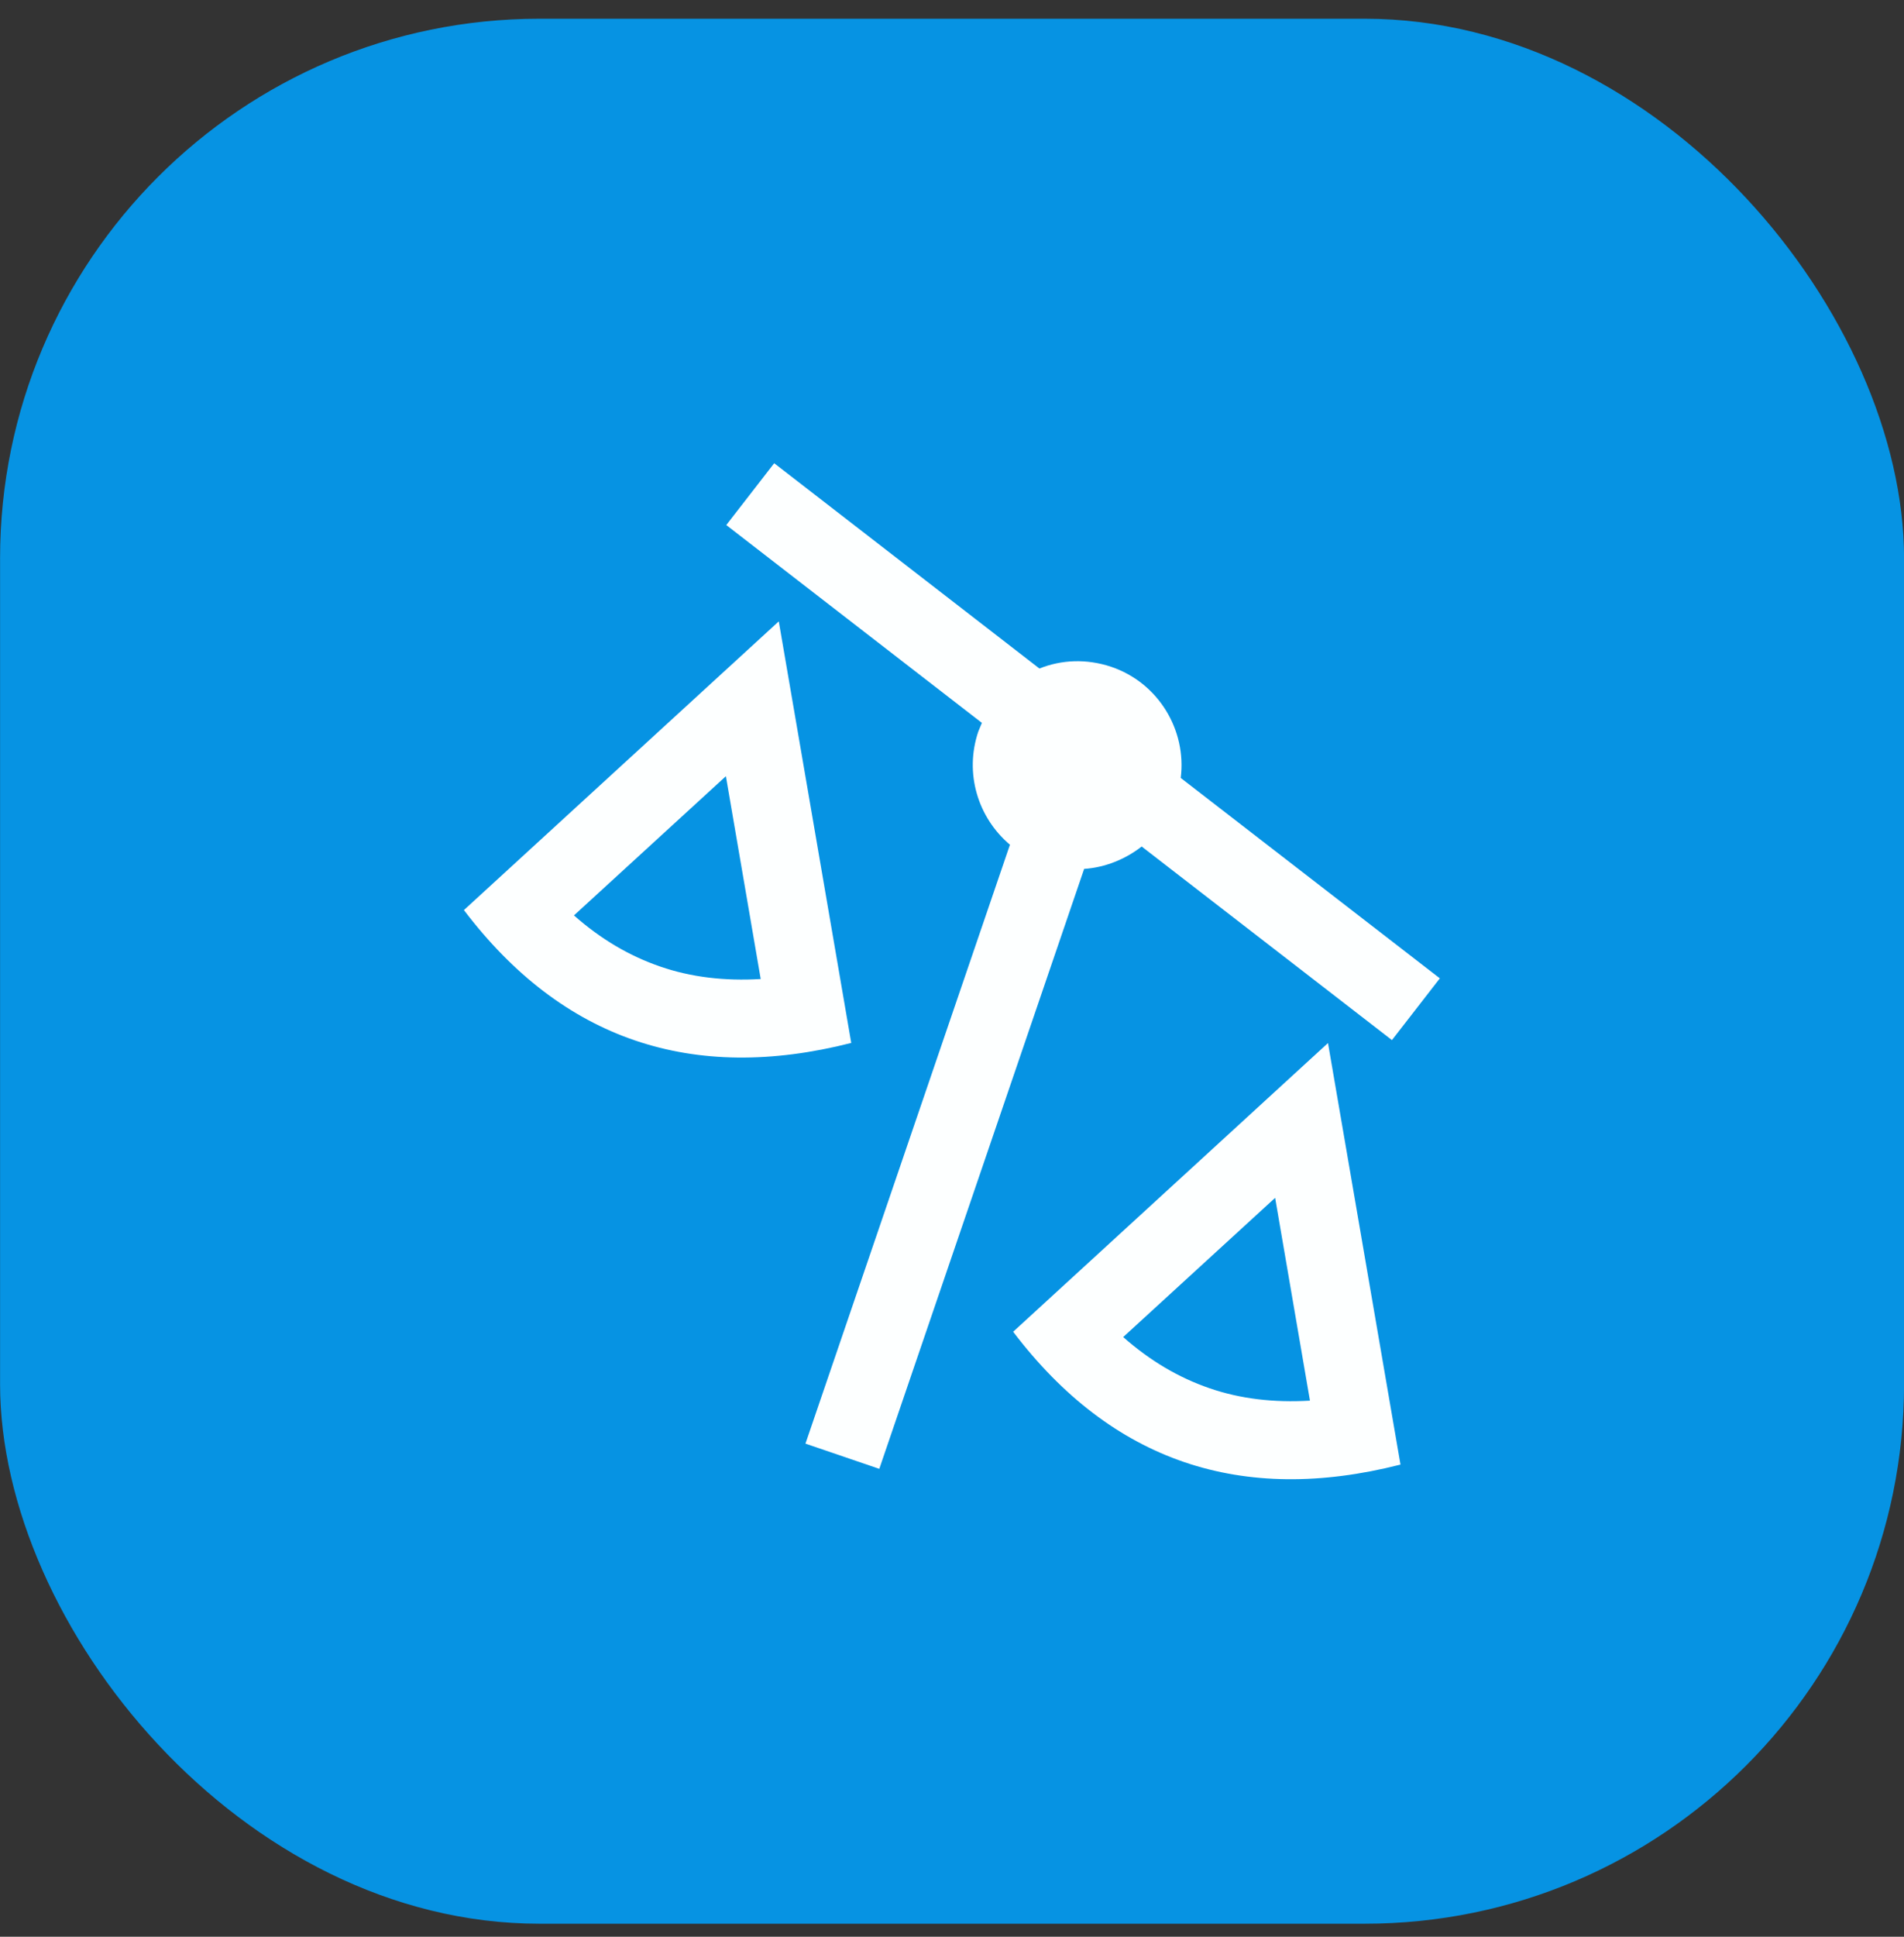
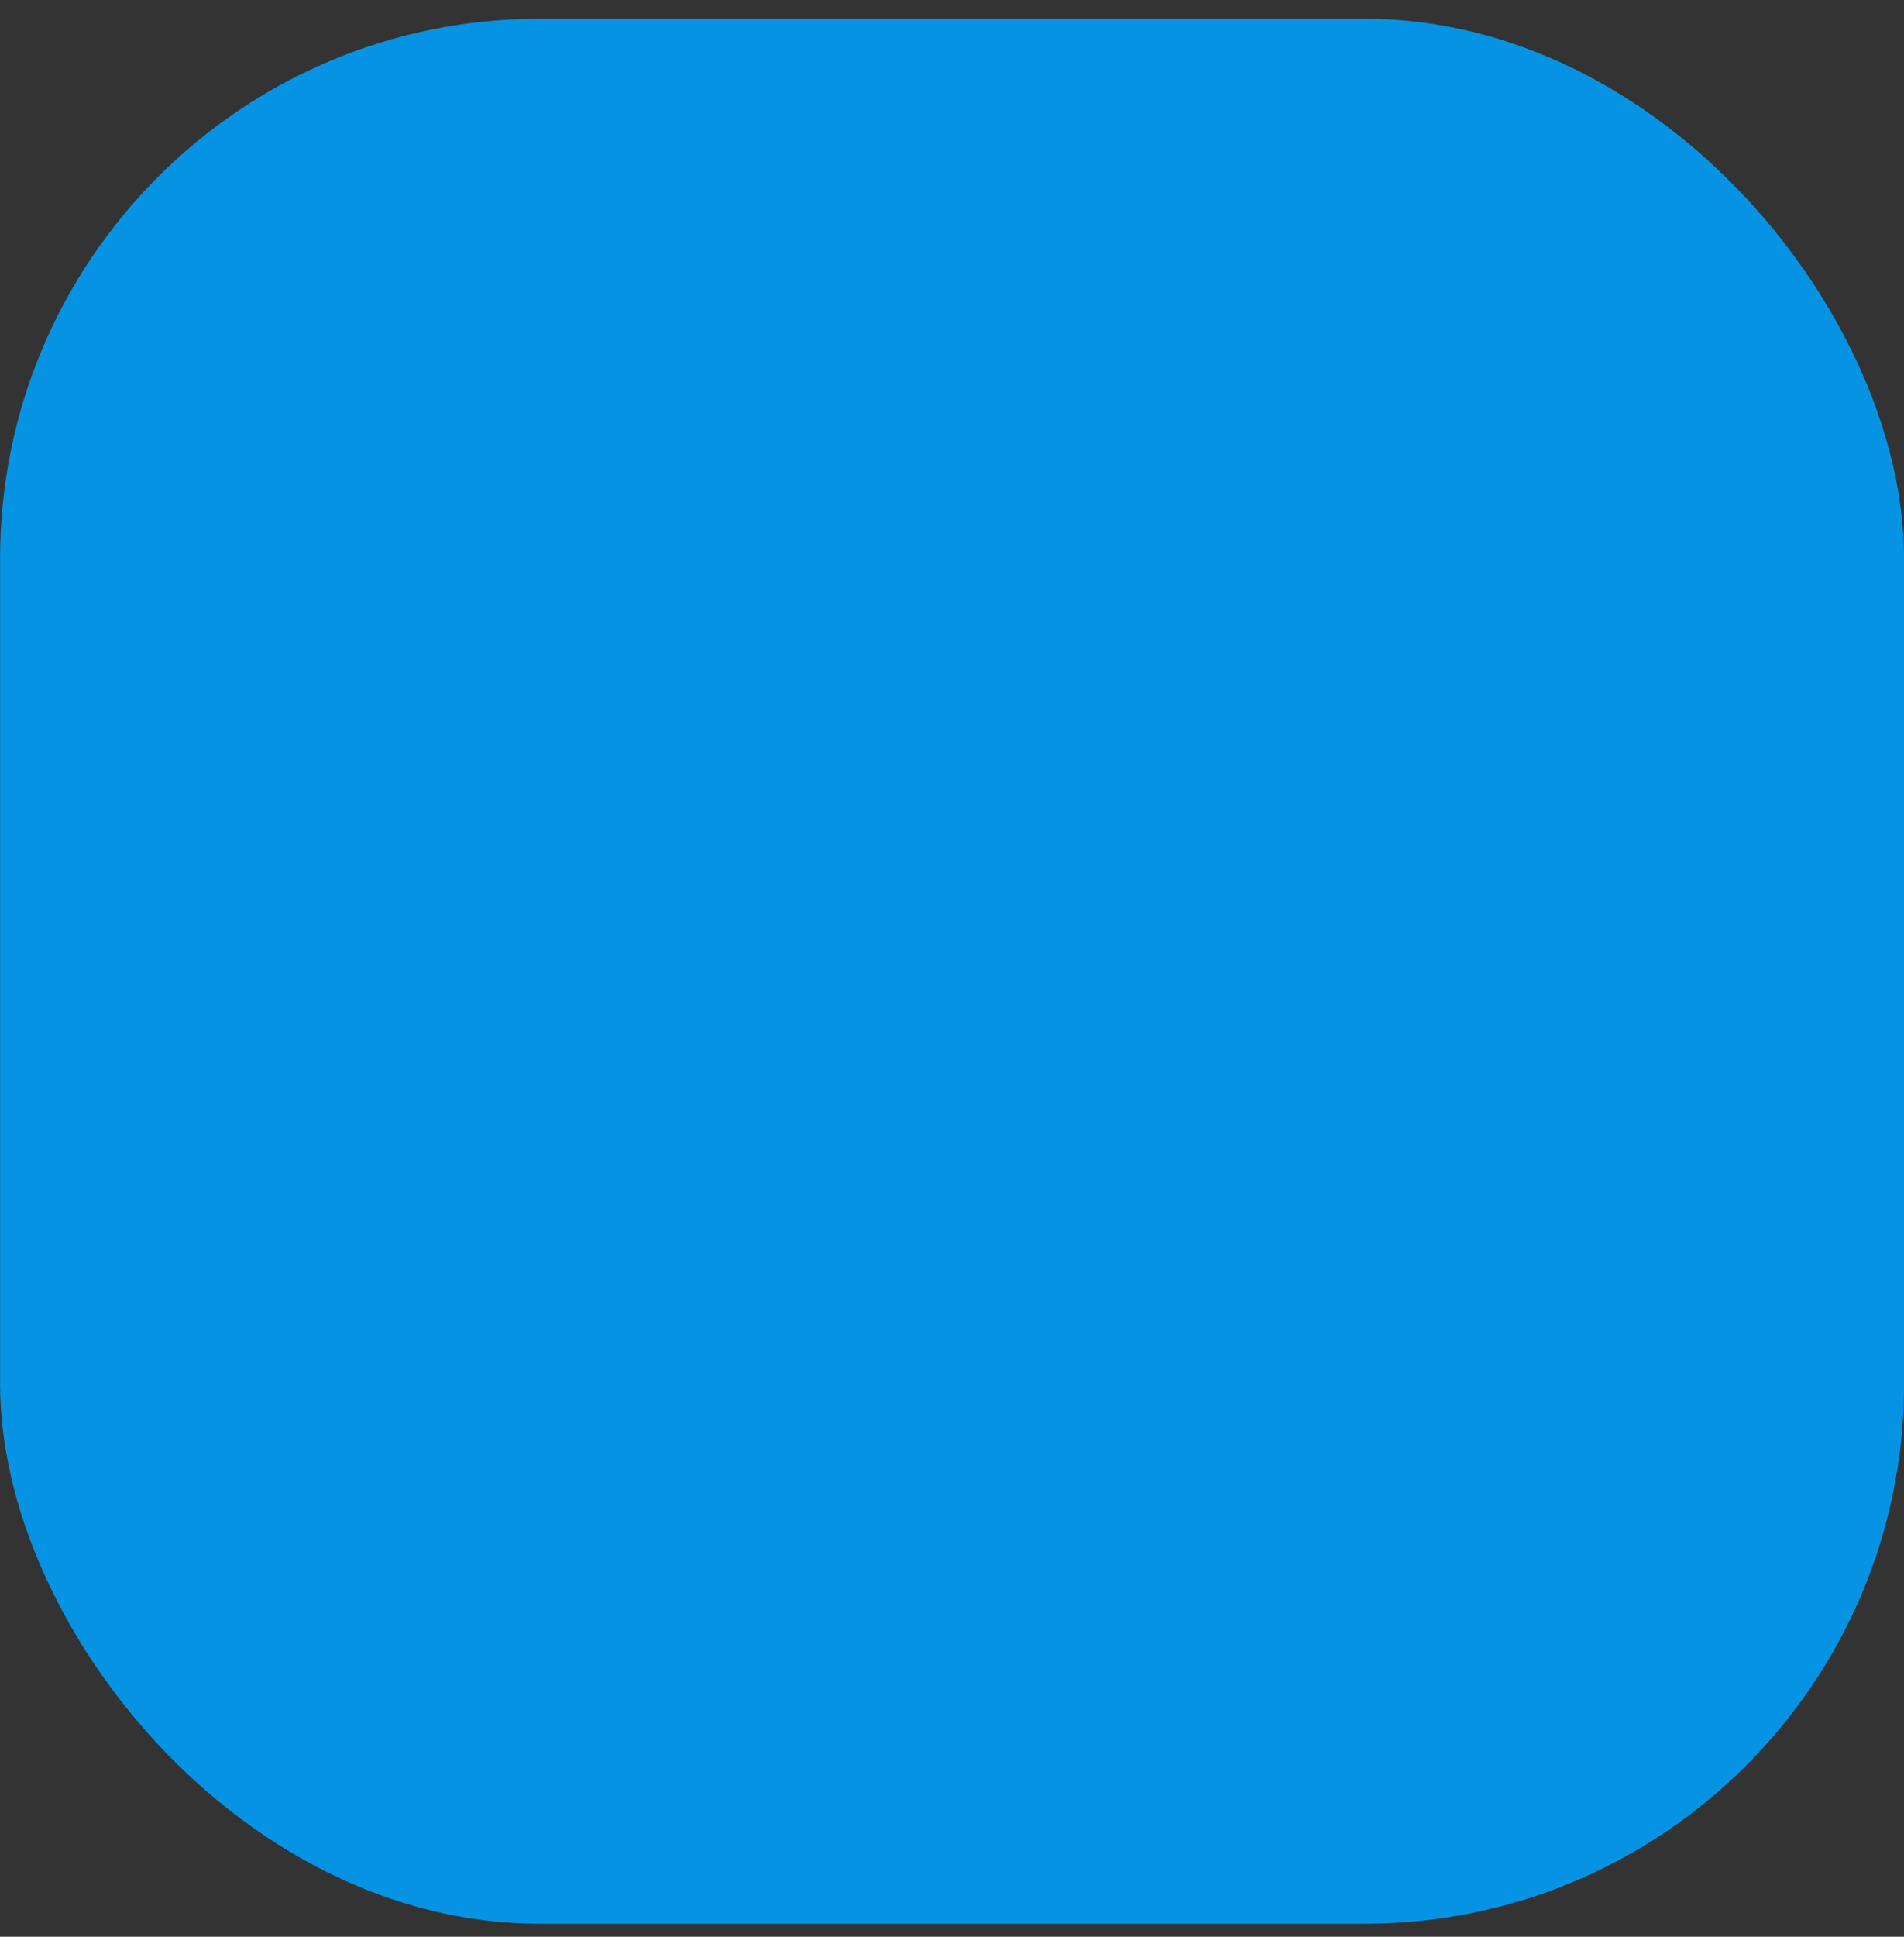
<svg xmlns="http://www.w3.org/2000/svg" width="60" height="61" viewBox="0 0 60 61" fill="none">
  <rect x="0" y="0" width="60" height="61" fill="#333333" stroke="none" />
  <rect x="0.002" y="0.59" width="60" height="60" rx="17" fill="#0693E3" />
-   <path d="M40.183 37.727L41.28 44.115C40.139 44.182 39.087 44.059 38.114 43.724C37.14 43.388 36.245 42.862 35.395 42.112L40.183 37.727ZM41.839 32.86L31.927 41.945C33.482 43.992 35.283 45.357 37.319 46.051C39.355 46.744 41.627 46.767 44.133 46.129L41.85 32.86H41.839Z" fill="#FDFFFF" />
-   <path d="M22.875 24.447L23.972 30.835C22.831 30.902 21.779 30.779 20.806 30.443C19.832 30.108 18.937 29.582 18.087 28.832L22.875 24.447ZM24.531 19.58L14.619 28.664C16.174 30.712 17.975 32.077 20.011 32.77C22.048 33.464 24.319 33.486 26.825 32.849L24.543 19.58H24.531Z" fill="#FDFFFF" />
-   <path d="M45.386 30.824L37.208 24.502C37.398 22.992 36.503 21.504 35.015 21.001C34.243 20.743 33.448 20.777 32.755 21.056L24.397 14.59L22.887 16.537L30.942 22.768C30.909 22.858 30.864 22.947 30.83 23.037C30.383 24.357 30.819 25.756 31.826 26.606L25.382 45.469L27.709 46.263L34.164 27.367C34.824 27.322 35.462 27.064 35.977 26.662L43.864 32.759L45.375 30.812L45.386 30.824Z" fill="#FDFFFF" />
</svg>